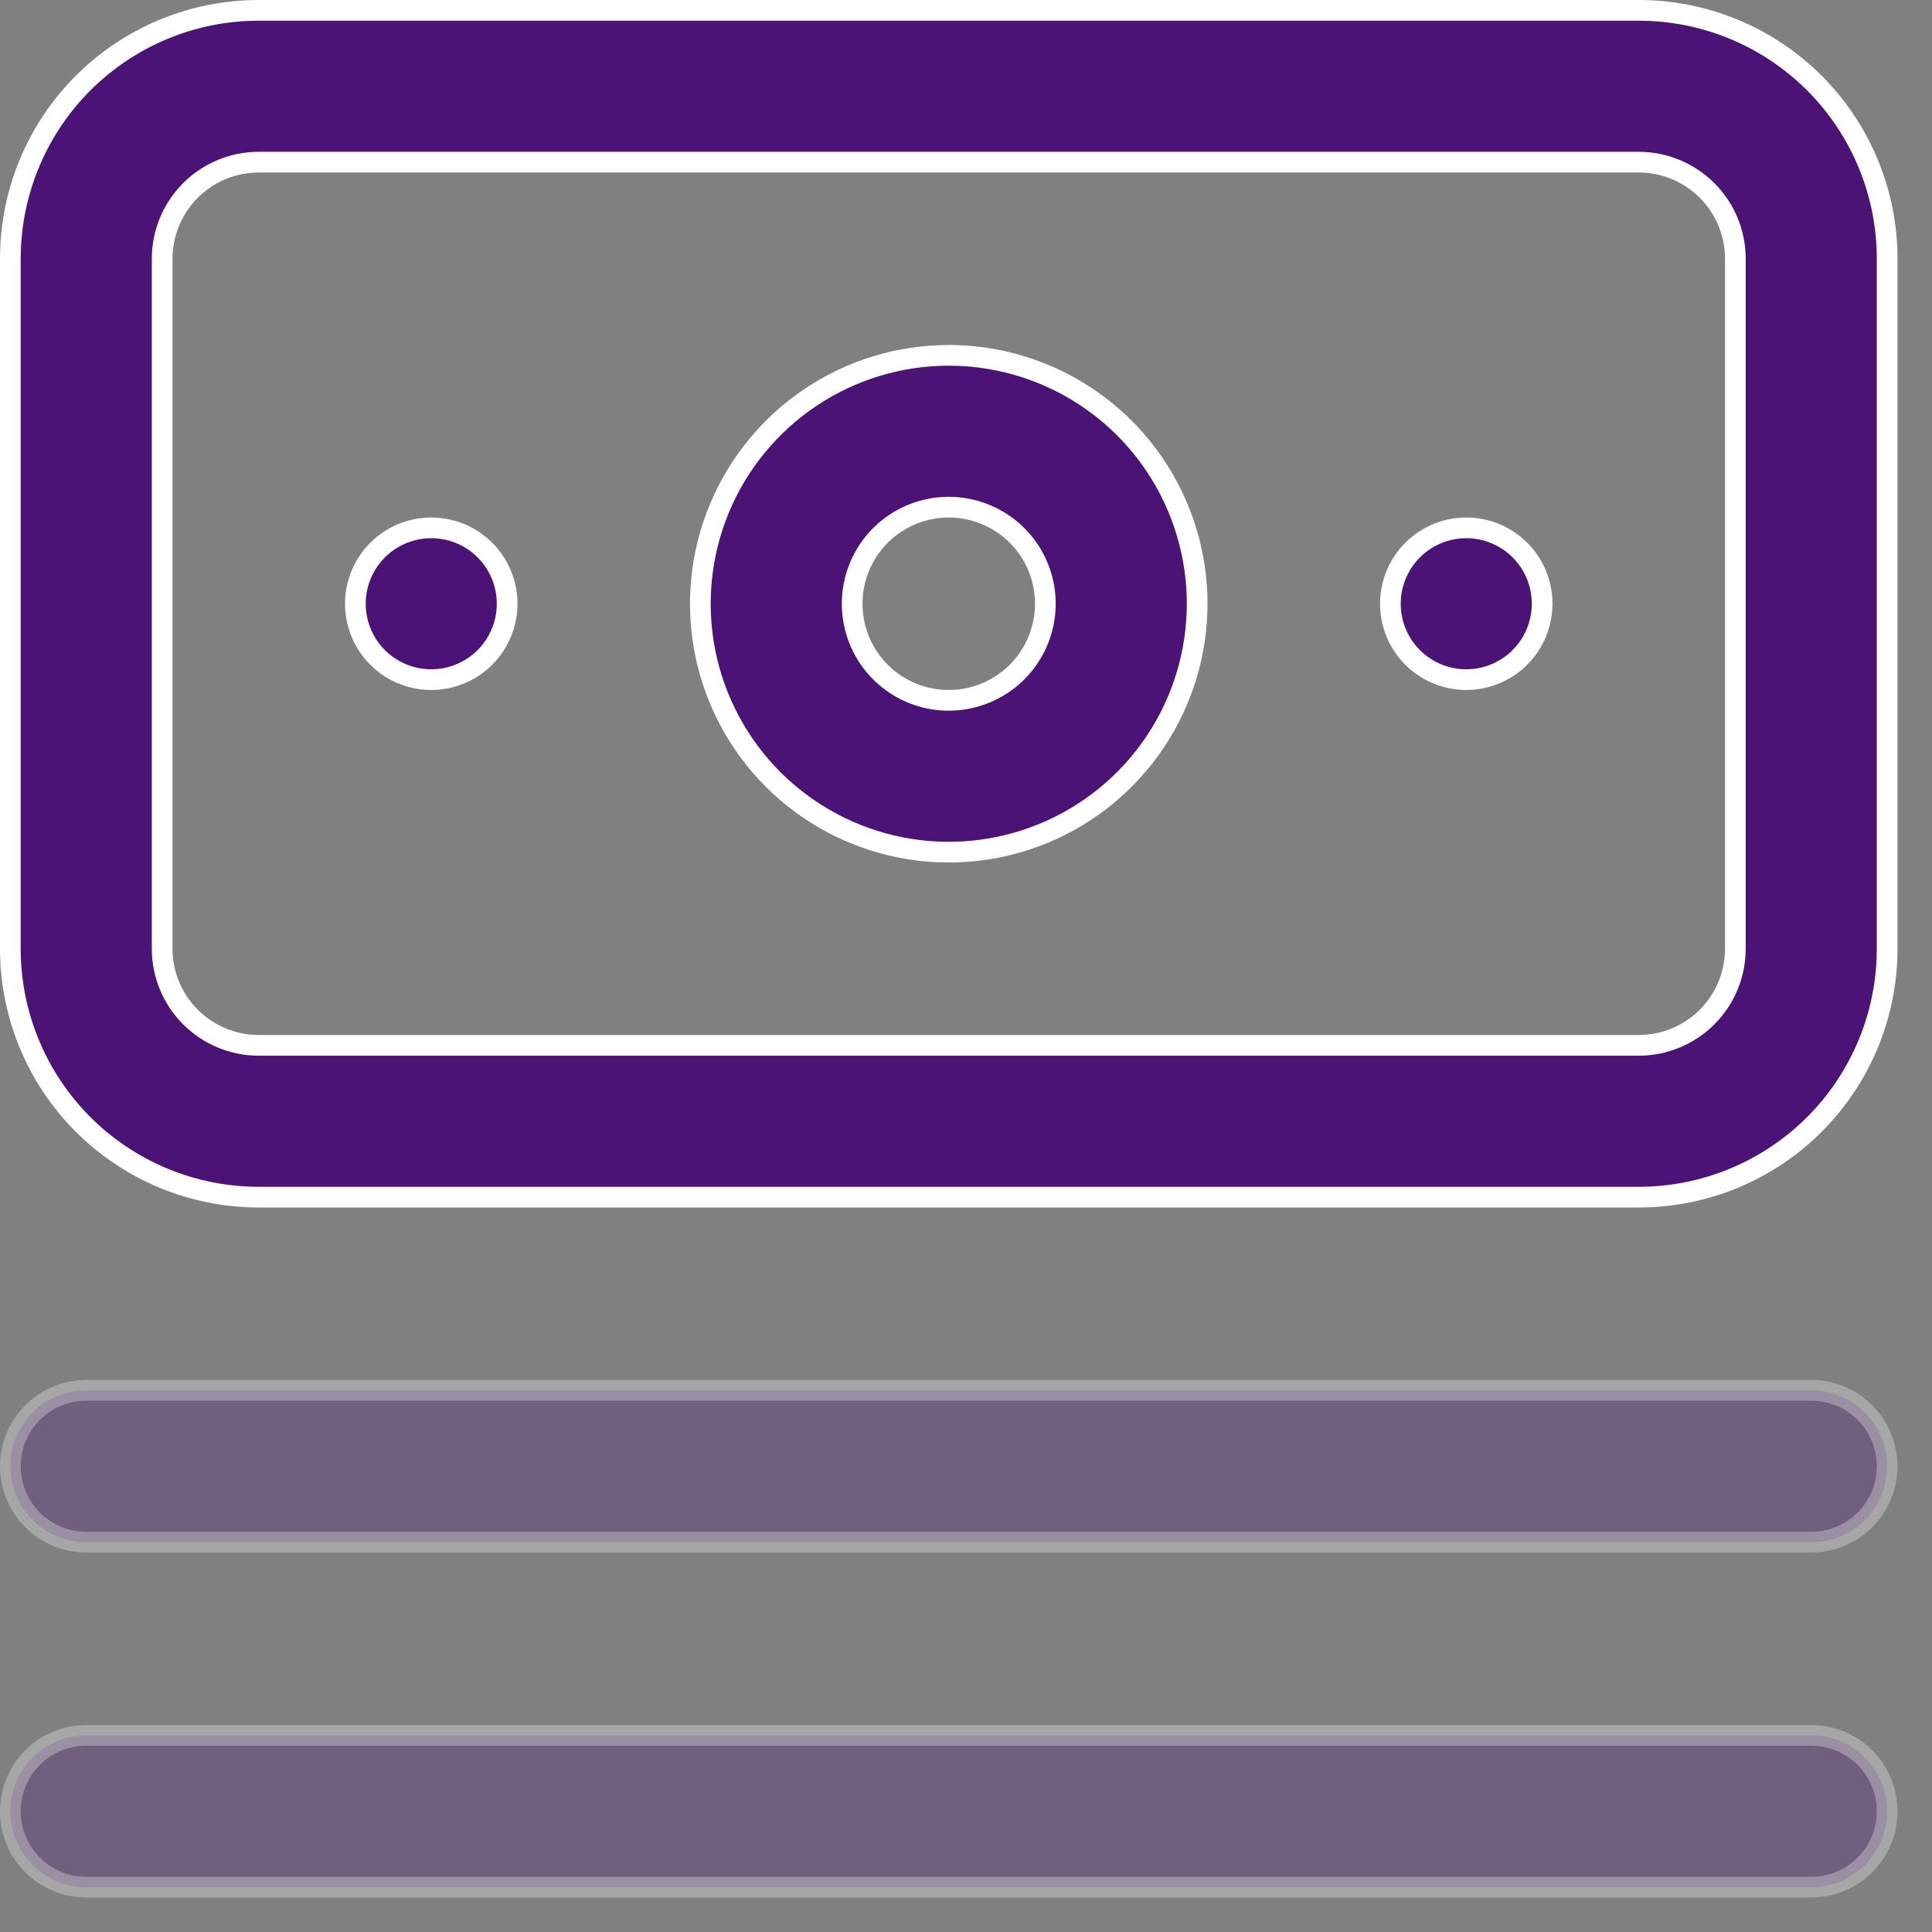
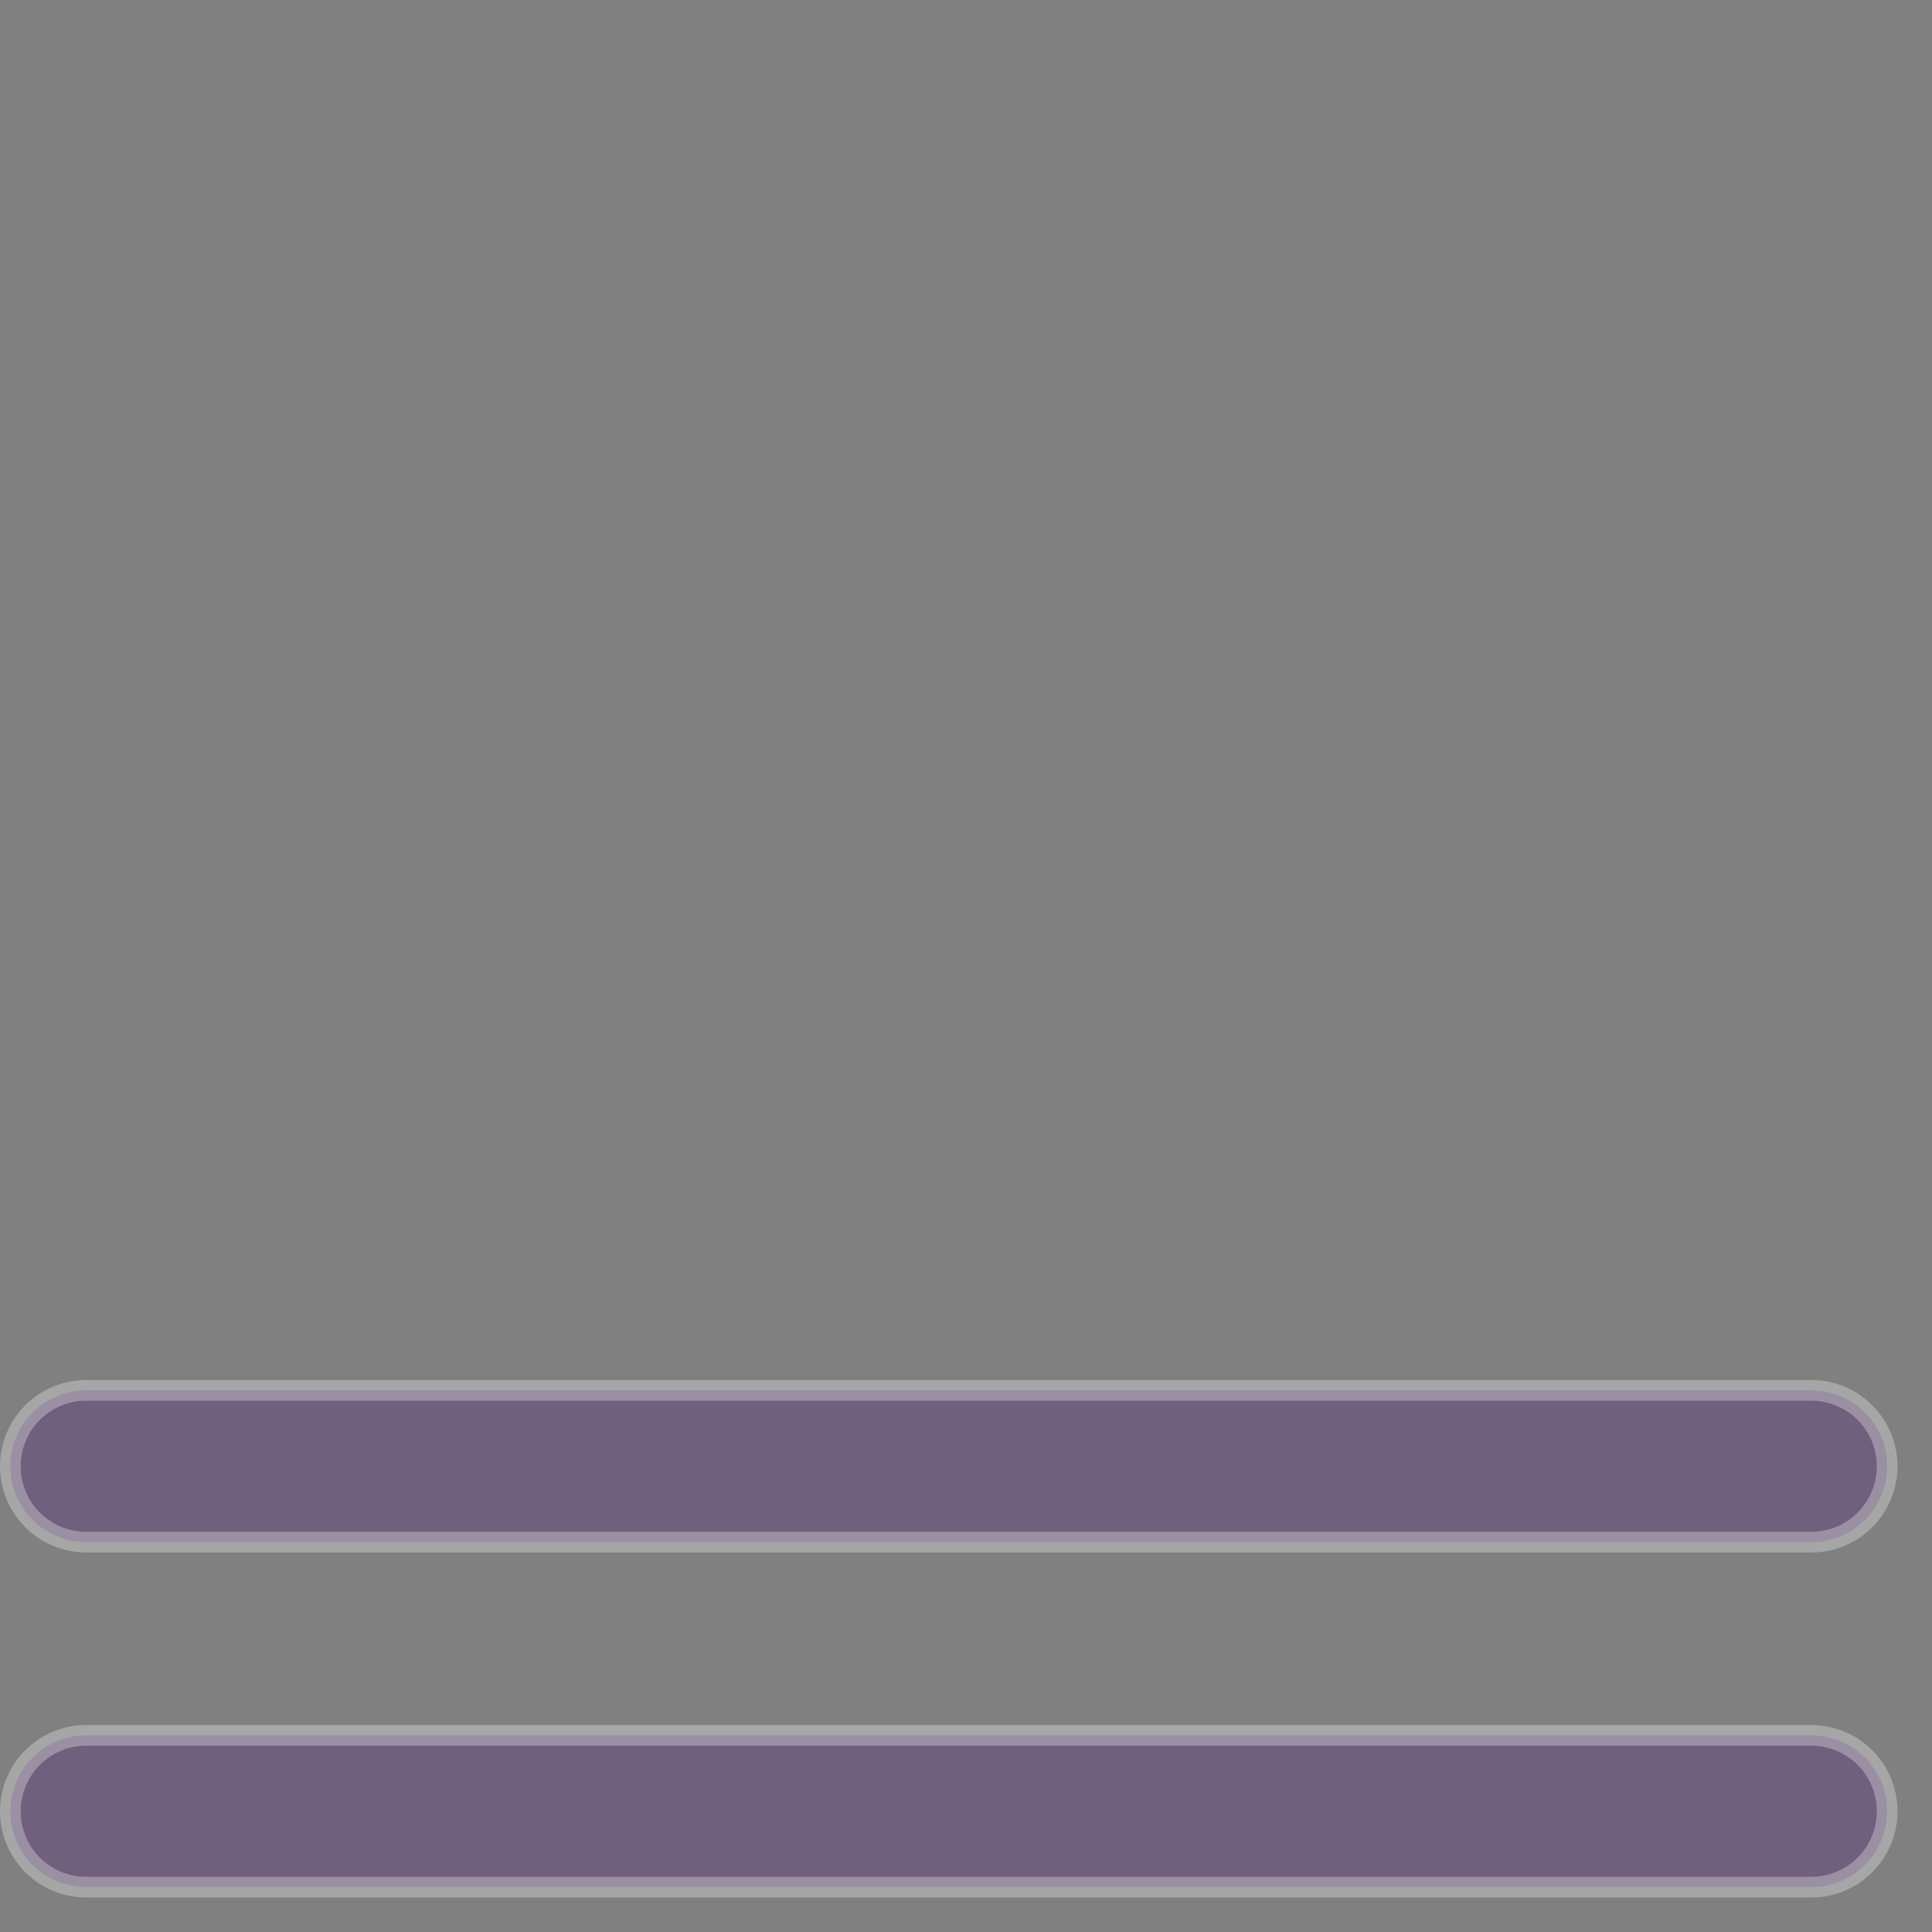
<svg xmlns="http://www.w3.org/2000/svg" width="28" height="28" viewBox="0 0 28 28" fill="none">
  <rect x="0" y="0" width="28" height="28" fill="#808080" stroke="none" />
-   <path d="M5.639 7.835C5.82 7.715 6.032 7.65 6.25 7.65C6.542 7.65 6.822 7.766 7.028 7.972C7.234 8.178 7.35 8.458 7.35 8.75C7.35 8.968 7.285 9.18 7.165 9.361C7.044 9.542 6.872 9.683 6.671 9.766C6.47 9.85 6.249 9.871 6.035 9.829C5.822 9.786 5.626 9.682 5.472 9.528C5.318 9.374 5.214 9.178 5.171 8.965C5.129 8.751 5.15 8.53 5.234 8.329C5.317 8.128 5.458 7.956 5.639 7.835ZM3.75 0.15H23.75C24.705 0.15 25.62 0.529 26.296 1.204C26.971 1.88 27.35 2.795 27.35 3.75V13.75C27.35 14.705 26.971 15.62 26.296 16.296C25.62 16.971 24.705 17.35 23.75 17.35H3.75C2.795 17.35 1.88 16.971 1.204 16.296C0.529 15.62 0.15 14.705 0.15 13.75V3.75C0.15 2.795 0.529 1.88 1.204 1.204C1.88 0.529 2.795 0.15 3.75 0.15ZM24.74 14.74C25.003 14.477 25.15 14.121 25.15 13.75V3.75C25.15 3.379 25.003 3.023 24.74 2.76C24.477 2.498 24.121 2.35 23.75 2.35H3.75C3.379 2.35 3.023 2.498 2.76 2.76C2.498 3.023 2.35 3.379 2.35 3.75V13.75C2.35 14.121 2.498 14.477 2.76 14.74C3.023 15.002 3.379 15.15 3.75 15.15H23.75C24.121 15.15 24.477 15.002 24.74 14.74ZM11.75 5.757C12.342 5.361 13.038 5.15 13.75 5.15C14.705 5.15 15.62 5.529 16.296 6.204C16.971 6.88 17.35 7.795 17.35 8.75C17.35 9.462 17.139 10.158 16.743 10.75C16.348 11.342 15.786 11.803 15.128 12.076C14.47 12.348 13.746 12.42 13.048 12.281C12.349 12.142 11.708 11.799 11.204 11.296C10.701 10.792 10.358 10.151 10.219 9.452C10.08 8.754 10.152 8.03 10.424 7.372C10.697 6.715 11.158 6.152 11.75 5.757ZM12.972 9.914C13.202 10.068 13.473 10.15 13.75 10.15C14.121 10.15 14.477 10.002 14.74 9.74C15.002 9.477 15.15 9.121 15.15 8.75C15.15 8.473 15.068 8.202 14.914 7.972C14.76 7.742 14.542 7.563 14.286 7.457C14.03 7.351 13.748 7.323 13.477 7.377C13.205 7.431 12.956 7.564 12.76 7.76C12.564 7.956 12.431 8.205 12.377 8.477C12.323 8.748 12.351 9.03 12.457 9.286C12.562 9.542 12.742 9.76 12.972 9.914ZM20.639 7.835C20.82 7.715 21.032 7.65 21.25 7.65C21.542 7.65 21.822 7.766 22.028 7.972C22.234 8.178 22.35 8.458 22.35 8.75C22.35 8.968 22.285 9.18 22.165 9.361C22.044 9.542 21.872 9.683 21.671 9.766C21.47 9.85 21.249 9.871 21.035 9.829C20.822 9.786 20.626 9.682 20.472 9.528C20.318 9.374 20.214 9.178 20.171 8.965C20.129 8.751 20.151 8.53 20.234 8.329C20.317 8.128 20.458 7.956 20.639 7.835Z" fill="#4C1376" stroke="white" stroke-width="0.3" />
  <path opacity="0.3" d="M1.25 20.15H26.25C26.542 20.15 26.822 20.266 27.028 20.472C27.234 20.678 27.35 20.958 27.35 21.25C27.35 21.542 27.234 21.822 27.028 22.028C26.822 22.234 26.542 22.35 26.25 22.35H1.25C0.958 22.35 0.678 22.234 0.472 22.028C0.266 21.822 0.15 21.542 0.15 21.25C0.15 20.958 0.266 20.678 0.472 20.472C0.678 20.266 0.958 20.15 1.25 20.15ZM1.25 25.15H26.25C26.542 25.15 26.822 25.266 27.028 25.472C27.234 25.678 27.35 25.958 27.35 26.25C27.35 26.542 27.234 26.822 27.028 27.028C26.822 27.234 26.542 27.35 26.25 27.35H1.25C0.958 27.35 0.678 27.234 0.472 27.028C0.266 26.822 0.15 26.542 0.15 26.25C0.15 25.958 0.266 25.678 0.472 25.472C0.678 25.266 0.958 25.15 1.25 25.15Z" fill="#4C1376" stroke="white" stroke-width="0.3" />
</svg>